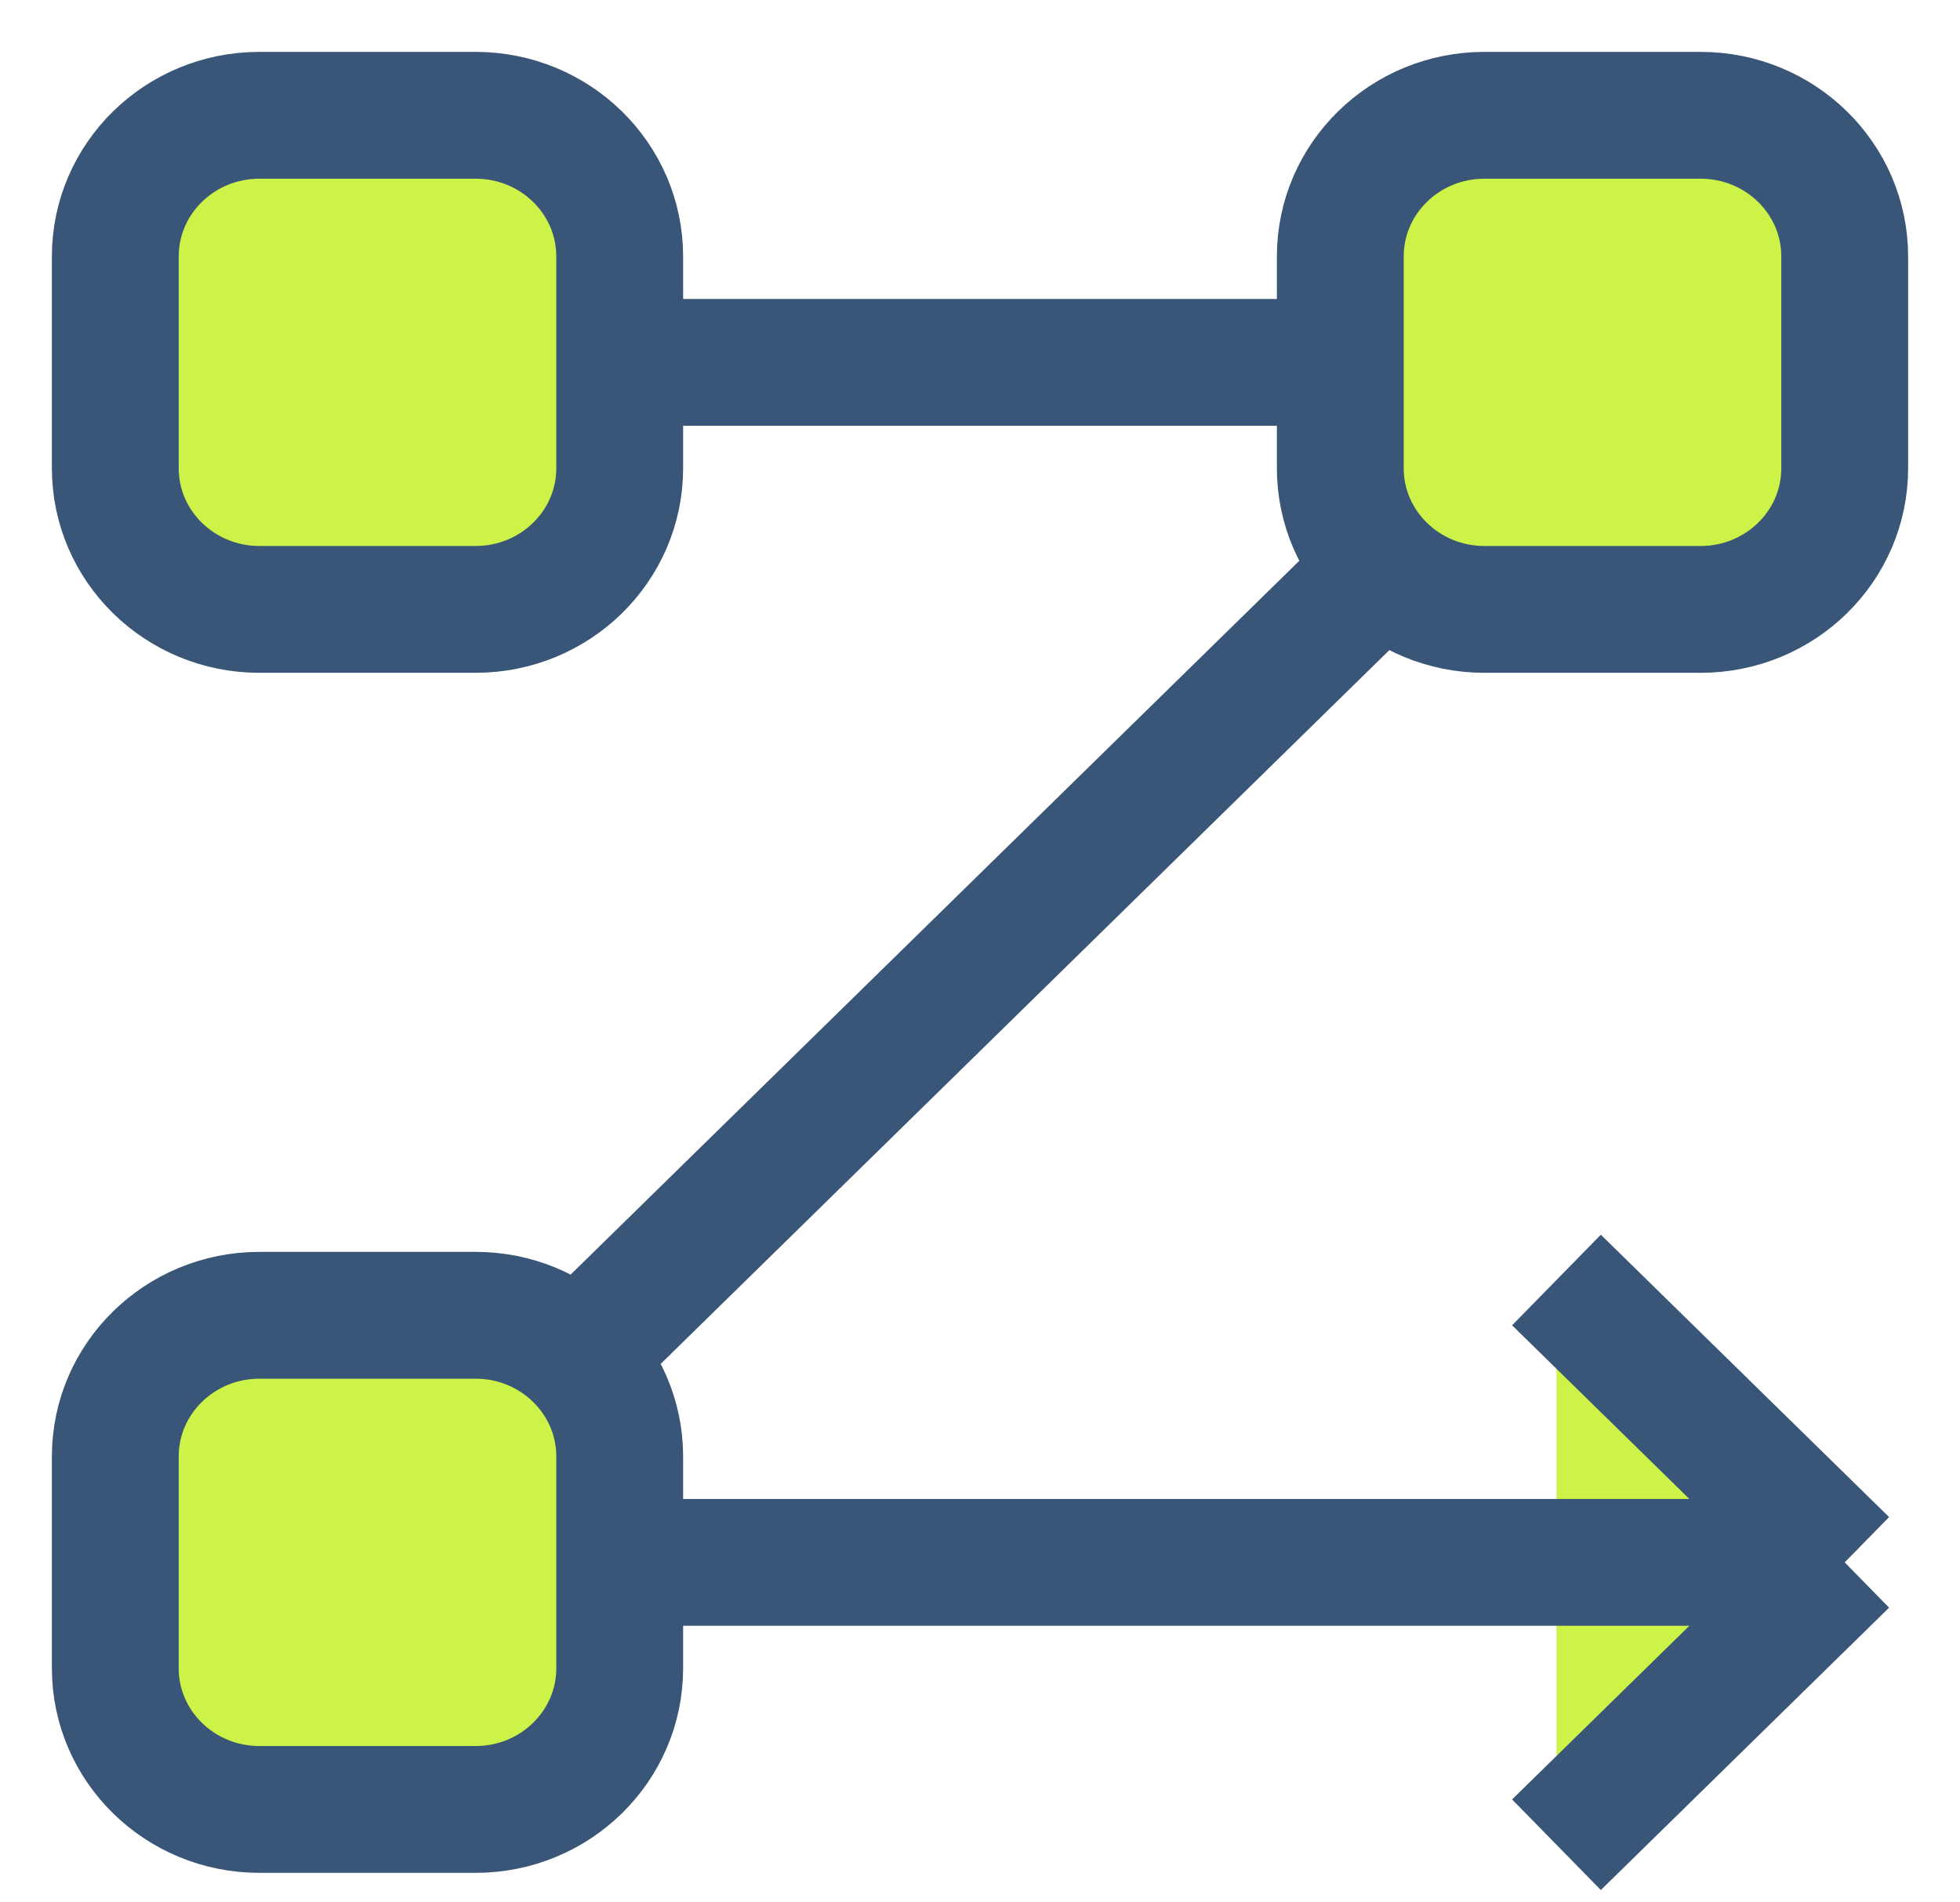
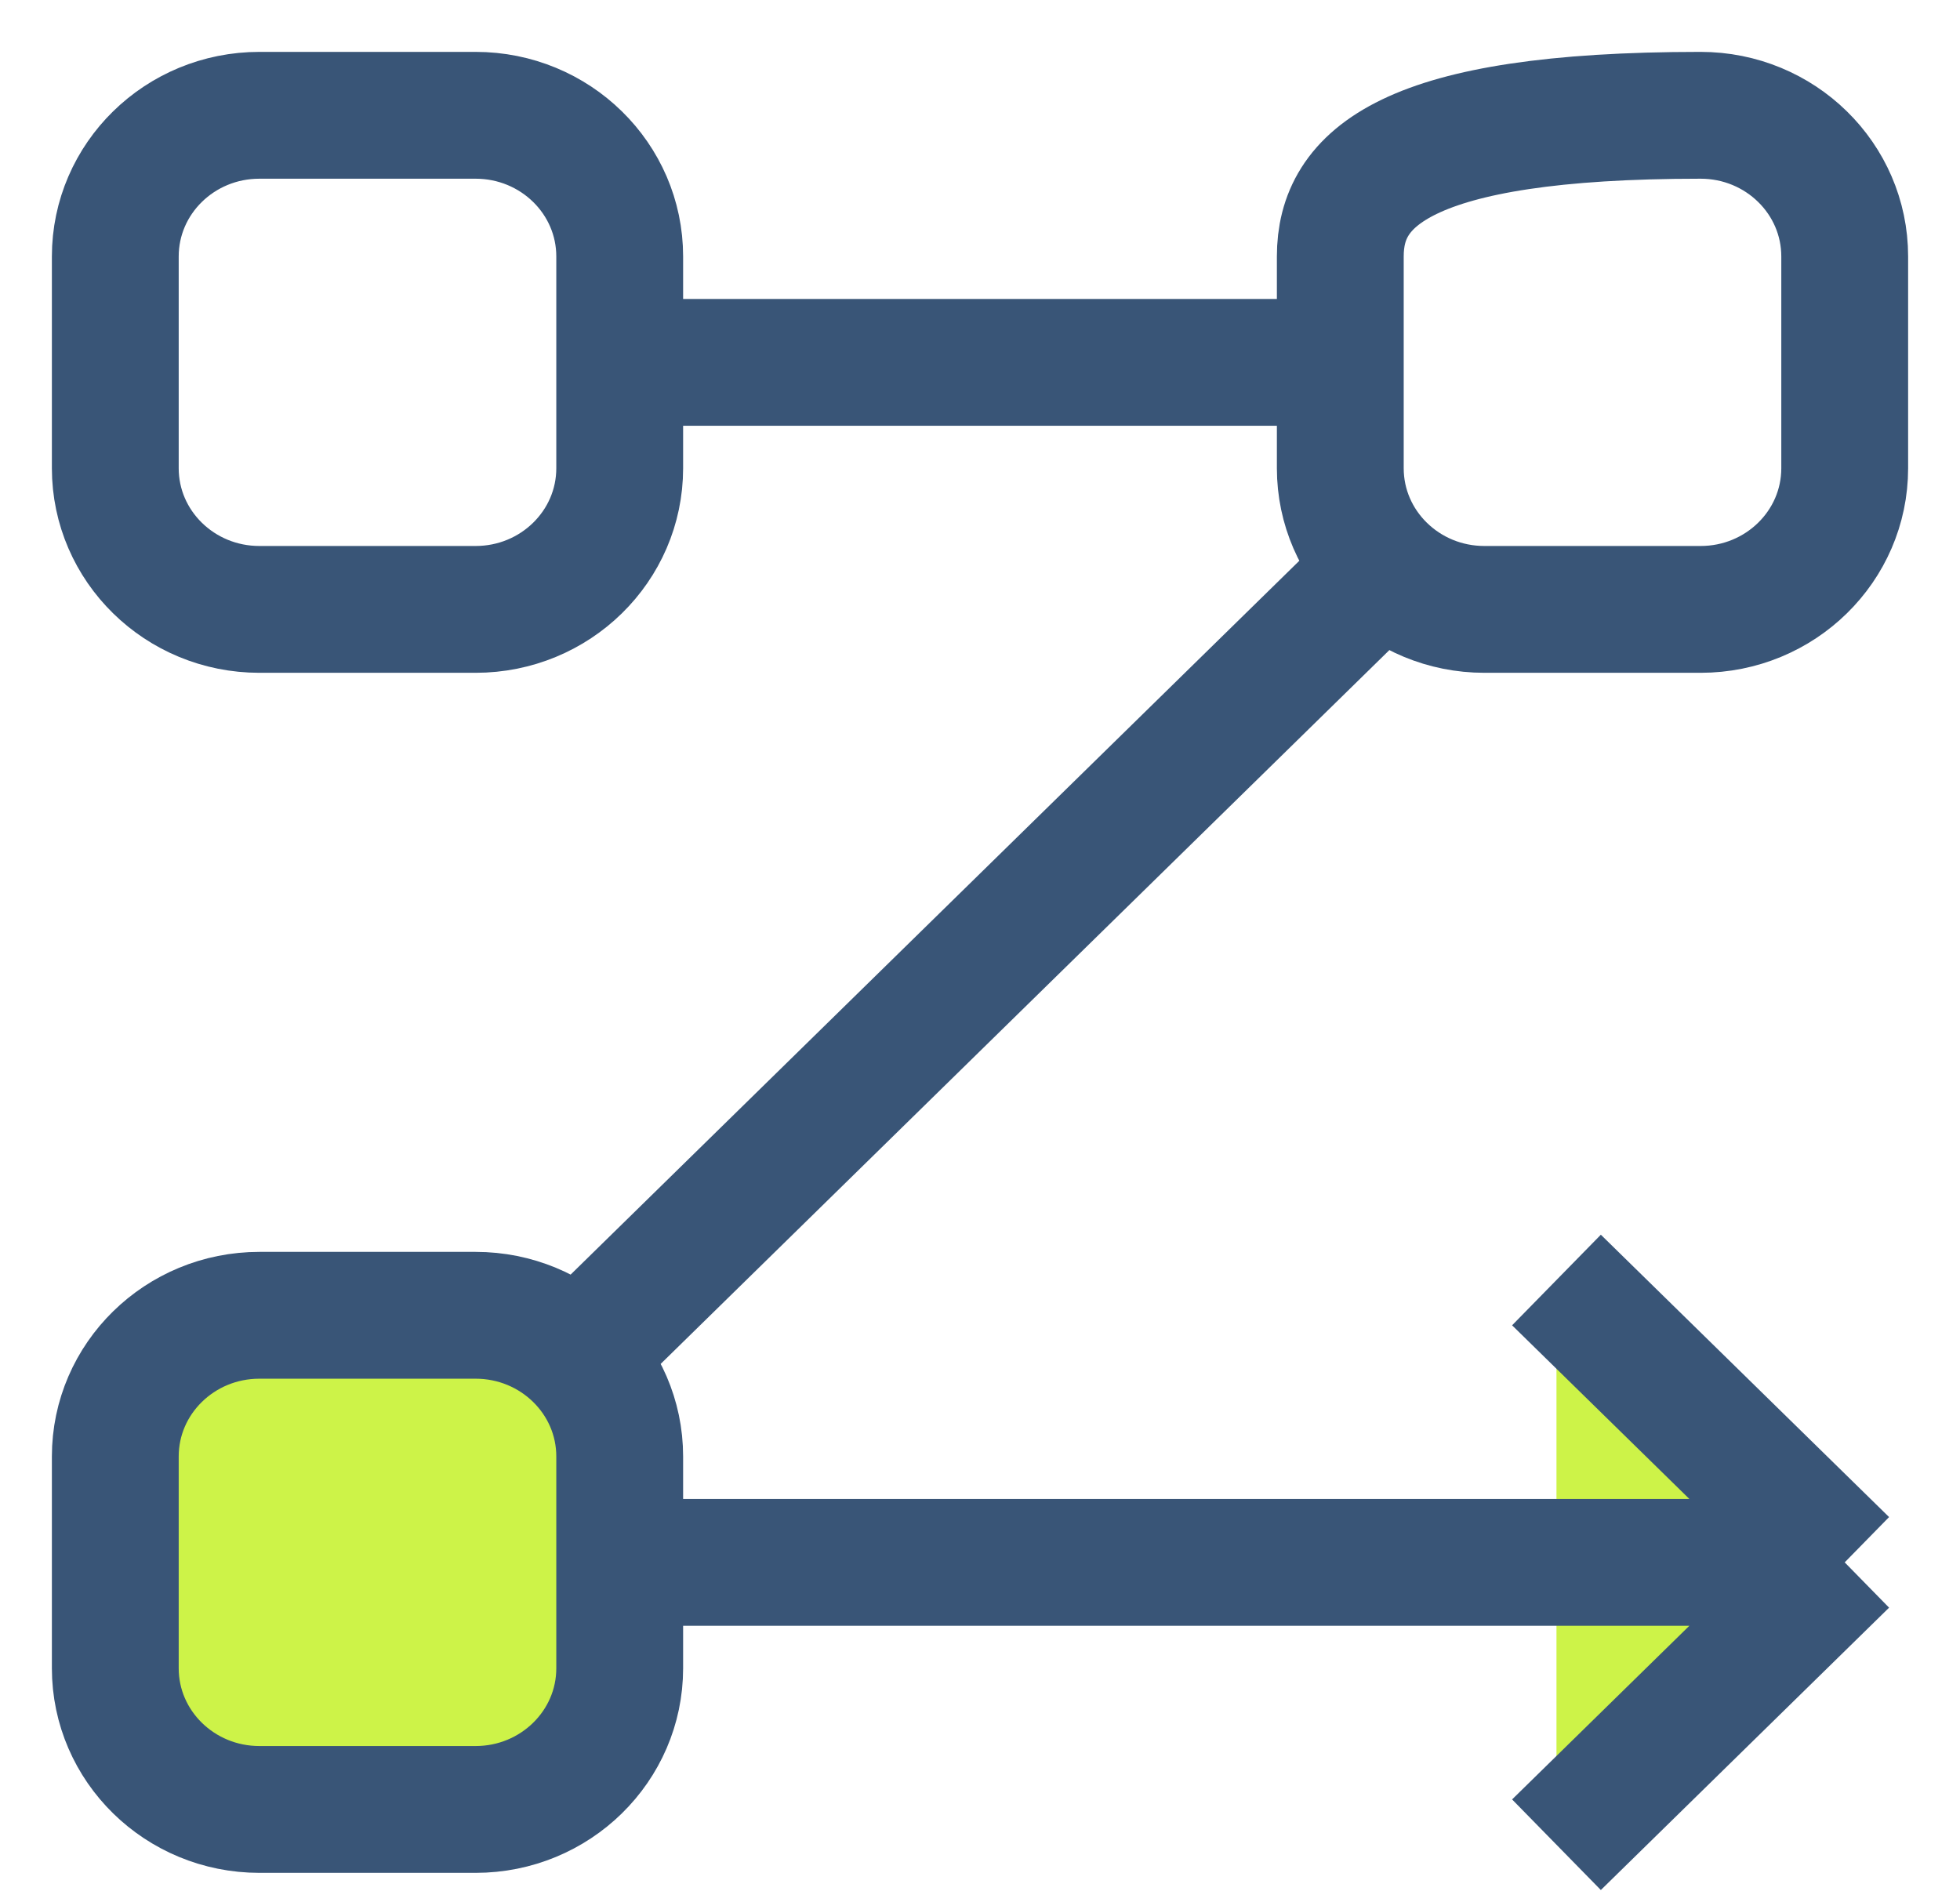
<svg xmlns="http://www.w3.org/2000/svg" width="34" height="33" viewBox="0 0 34 33" fill="none">
  <path d="M2 28.939V25.265C2 23.913 3.119 22.816 4.5 22.816H8.25C9.631 22.816 10.75 23.913 10.75 25.265V28.939C10.75 30.291 9.631 31.388 8.25 31.388H4.5C3.119 31.388 2 30.291 2 28.939Z" fill="#CDF348" />
-   <path d="M2 8.122V4.449C2 3.096 3.119 2 4.5 2H8.25C9.631 2 10.75 3.096 10.75 4.449V8.122C10.75 9.475 9.631 10.571 8.25 10.571H4.5C3.119 10.571 2 9.475 2 8.122Z" fill="#CDF348" />
-   <path d="M29.5 2H25.75C24.369 2 23.25 3.096 23.25 4.449V8.122C23.25 9.475 24.369 10.571 25.75 10.571H29.5C30.881 10.571 32 9.475 32 8.122V4.449C32 3.096 30.881 2 29.5 2Z" fill="#CDF348" />
-   <path d="M2 28.939V25.265C2 23.913 3.119 22.816 4.5 22.816H8.25C9.631 22.816 10.75 23.913 10.75 25.265V28.939C10.75 30.291 9.631 31.388 8.25 31.388H4.5C3.119 31.388 2 30.291 2 28.939Z" fill="#CDF348" />
-   <path d="M2 8.122V4.449C2 3.096 3.119 2 4.5 2H8.25C9.631 2 10.75 3.096 10.75 4.449V8.122C10.75 9.475 9.631 10.571 8.25 10.571H4.5C3.119 10.571 2 9.475 2 8.122Z" fill="#CDF348" />
  <path d="M10.75 6.286H23.25H10.75Z" fill="#CDF348" />
  <path d="M23.982 9.854L10.018 23.533L23.982 9.854Z" fill="#CDF348" />
  <path d="M10.75 27.102H32H10.75Z" fill="#CDF348" />
  <path d="M27 32L32 27.102L27 22.204" fill="#CDF348" />
-   <path d="M10.75 6.286H23.25M23.982 9.854L10.018 23.533M10.75 27.102H32M32 27.102L27 32M32 27.102L27 22.204M2 28.939V25.265C2 23.913 3.119 22.816 4.5 22.816H8.25C9.631 22.816 10.75 23.913 10.75 25.265V28.939C10.75 30.291 9.631 31.388 8.25 31.388H4.5C3.119 31.388 2 30.291 2 28.939ZM2 8.122V4.449C2 3.096 3.119 2 4.5 2H8.25C9.631 2 10.75 3.096 10.75 4.449V8.122C10.75 9.475 9.631 10.571 8.25 10.571H4.5C3.119 10.571 2 9.475 2 8.122ZM29.5 2H25.75C24.369 2 23.25 3.096 23.25 4.449V8.122C23.25 9.475 24.369 10.571 25.75 10.571H29.5C30.881 10.571 32 9.475 32 8.122V4.449C32 3.096 30.881 2 29.5 2Z" stroke="#395577" stroke-width="2.2" />
+   <path d="M10.75 6.286H23.25M23.982 9.854L10.018 23.533M10.75 27.102H32M32 27.102L27 32M32 27.102L27 22.204M2 28.939V25.265C2 23.913 3.119 22.816 4.5 22.816H8.25C9.631 22.816 10.75 23.913 10.75 25.265V28.939C10.75 30.291 9.631 31.388 8.25 31.388H4.5C3.119 31.388 2 30.291 2 28.939ZM2 8.122V4.449C2 3.096 3.119 2 4.5 2H8.25C9.631 2 10.75 3.096 10.75 4.449V8.122C10.75 9.475 9.631 10.571 8.25 10.571H4.5C3.119 10.571 2 9.475 2 8.122ZM29.5 2C24.369 2 23.25 3.096 23.25 4.449V8.122C23.25 9.475 24.369 10.571 25.75 10.571H29.5C30.881 10.571 32 9.475 32 8.122V4.449C32 3.096 30.881 2 29.5 2Z" stroke="#395577" stroke-width="2.2" />
</svg>